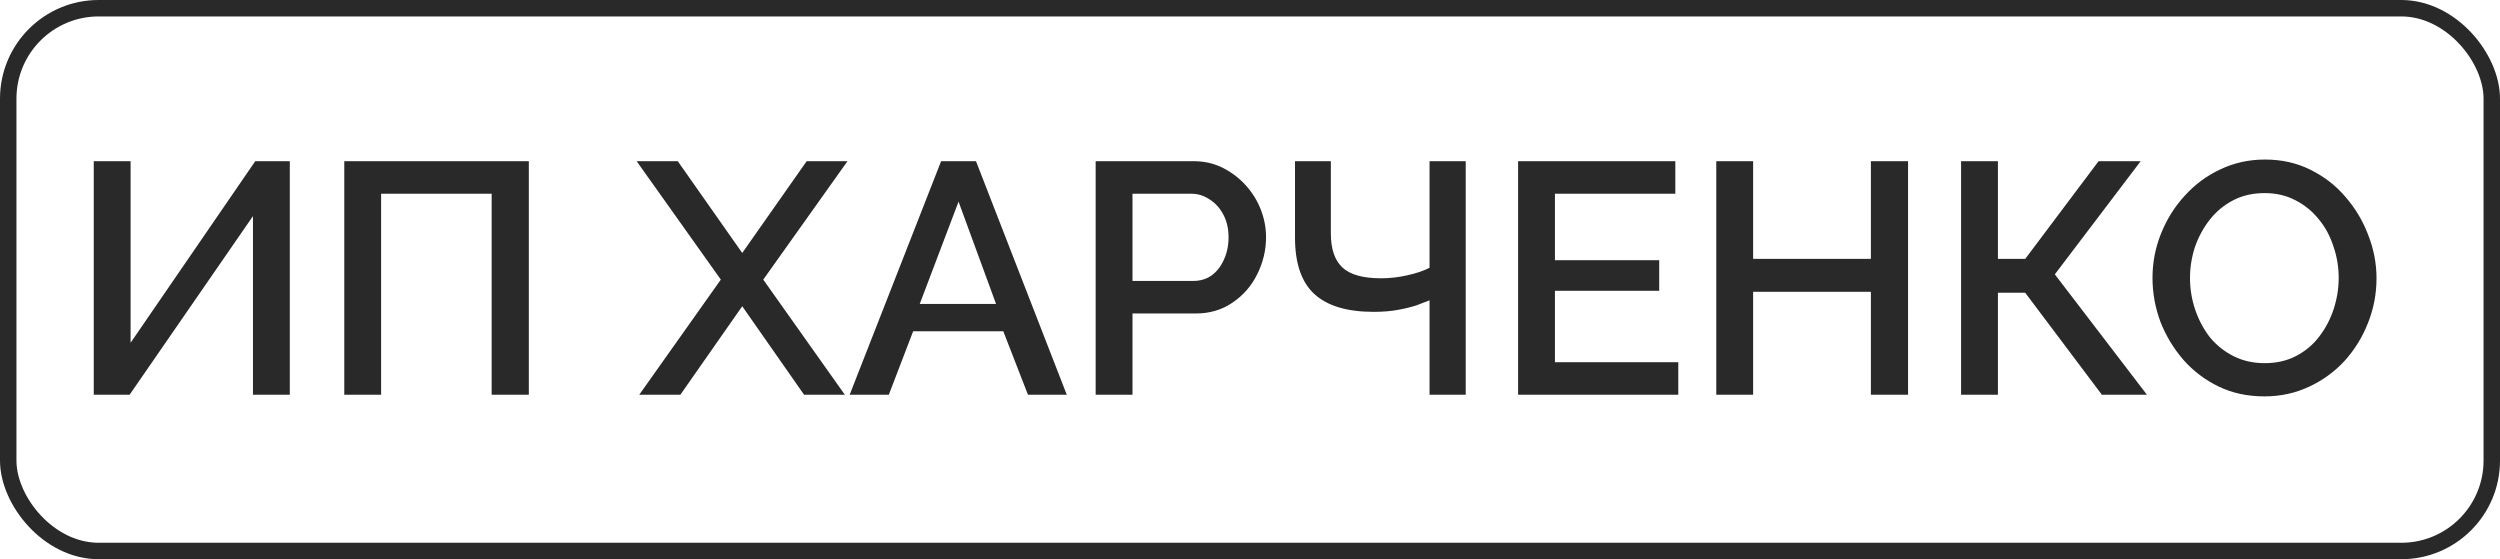
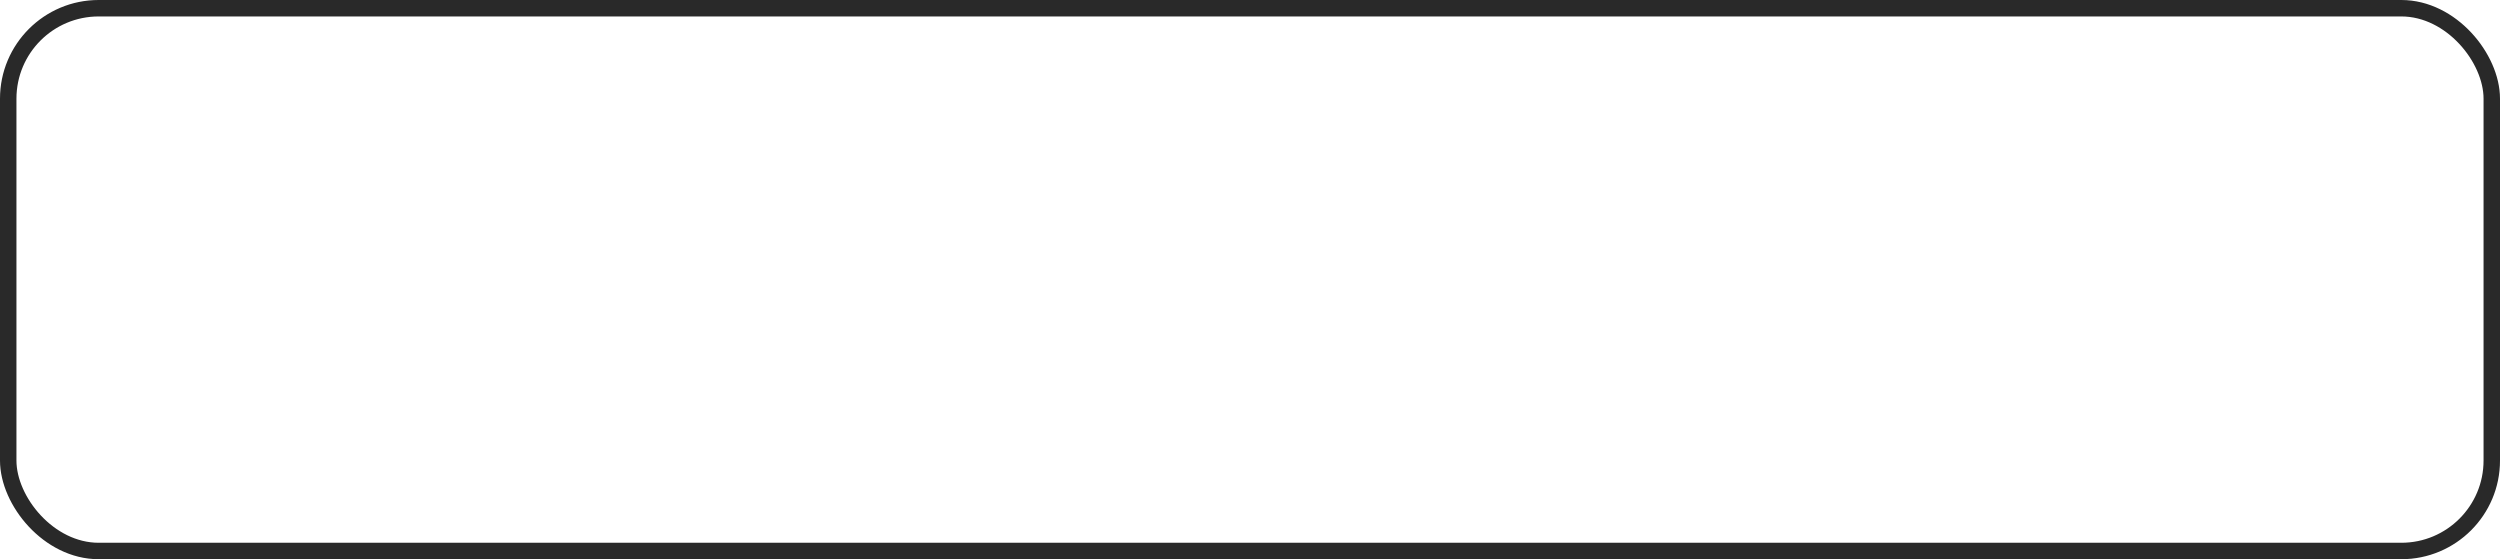
<svg xmlns="http://www.w3.org/2000/svg" width="76" height="17" viewBox="0 0 76 17" fill="none">
  <rect x="0.25" y="0.25" width="75.5" height="16.5" rx="2.75" stroke="#292929" stroke-width="0.5" />
-   <path d="M2.85 12V4.9H3.97V10.42L7.76 4.9H8.81V12H7.69V6.57L3.94 12H2.85ZM10.466 12V4.9H16.076V12H14.946V5.89H11.586V12H10.466ZM20.604 4.9L22.564 7.69L24.523 4.9H25.764L23.203 8.5L25.683 12H24.444L22.564 9.31L20.683 12H19.433L21.913 8.5L19.354 4.9H20.604ZM28.61 4.9H29.67L32.43 12H31.25L30.5 10.07H27.76L27.02 12H25.83L28.61 4.9ZM30.28 9.24L29.14 6.13L27.96 9.24H30.28ZM33.308 12V4.9H36.288C36.608 4.9 36.901 4.967 37.168 5.1C37.434 5.233 37.668 5.41 37.868 5.63C38.068 5.85 38.221 6.097 38.328 6.37C38.434 6.643 38.488 6.923 38.488 7.21C38.488 7.603 38.398 7.98 38.218 8.34C38.044 8.693 37.794 8.98 37.468 9.2C37.148 9.42 36.775 9.53 36.348 9.53H34.428V12H33.308ZM34.428 8.54H36.278C36.491 8.54 36.678 8.483 36.838 8.37C36.998 8.25 37.121 8.09 37.208 7.89C37.301 7.69 37.348 7.463 37.348 7.21C37.348 6.95 37.294 6.72 37.188 6.52C37.081 6.32 36.941 6.167 36.768 6.06C36.601 5.947 36.418 5.89 36.218 5.89H34.428V8.54ZM43.458 12V9.13C43.358 9.17 43.228 9.22 43.068 9.28C42.908 9.333 42.718 9.38 42.498 9.42C42.285 9.46 42.038 9.48 41.758 9.48C40.952 9.48 40.352 9.3 39.958 8.94C39.565 8.58 39.368 8.007 39.368 7.22V4.9H40.458V7.1C40.458 7.567 40.575 7.91 40.808 8.13C41.042 8.35 41.435 8.46 41.988 8.46C42.248 8.46 42.512 8.43 42.778 8.37C43.052 8.31 43.278 8.233 43.458 8.14V4.9H44.558V12H43.458ZM51.02 11.01V12H46.15V4.9H50.93V5.89H47.27V7.91H50.44V8.84H47.27V11.01H51.02ZM58.005 4.9V12H56.875V8.87H53.295V12H52.175V4.9H53.295V7.87H56.875V4.9H58.005ZM59.617 12V4.9H60.737V7.87H61.567L63.797 4.9H65.077L62.467 8.34L65.267 12H63.897L61.567 8.9H60.737V12H59.617ZM68.836 12.05C68.323 12.05 67.859 11.95 67.446 11.75C67.033 11.55 66.676 11.28 66.376 10.94C66.076 10.593 65.843 10.207 65.676 9.78C65.516 9.347 65.436 8.903 65.436 8.45C65.436 7.977 65.523 7.527 65.696 7.1C65.869 6.667 66.109 6.283 66.416 5.95C66.723 5.61 67.083 5.343 67.496 5.15C67.916 4.95 68.369 4.85 68.856 4.85C69.363 4.85 69.823 4.953 70.236 5.16C70.656 5.367 71.013 5.643 71.306 5.99C71.606 6.337 71.836 6.723 71.996 7.15C72.163 7.577 72.246 8.013 72.246 8.46C72.246 8.933 72.159 9.387 71.986 9.82C71.819 10.247 71.583 10.63 71.276 10.97C70.969 11.303 70.606 11.567 70.186 11.76C69.773 11.953 69.323 12.05 68.836 12.05ZM66.576 8.45C66.576 8.783 66.629 9.107 66.736 9.42C66.843 9.733 66.993 10.013 67.186 10.26C67.386 10.5 67.626 10.69 67.906 10.83C68.186 10.97 68.499 11.04 68.846 11.04C69.206 11.04 69.526 10.967 69.806 10.82C70.086 10.673 70.319 10.477 70.506 10.23C70.699 9.977 70.846 9.697 70.946 9.39C71.046 9.077 71.096 8.763 71.096 8.45C71.096 8.117 71.043 7.797 70.936 7.49C70.836 7.177 70.686 6.9 70.486 6.66C70.286 6.413 70.046 6.22 69.766 6.08C69.493 5.94 69.186 5.87 68.846 5.87C68.486 5.87 68.166 5.943 67.886 6.09C67.606 6.237 67.369 6.433 67.176 6.68C66.983 6.927 66.833 7.203 66.726 7.51C66.626 7.817 66.576 8.13 66.576 8.45Z" fill="#292929" />
</svg>